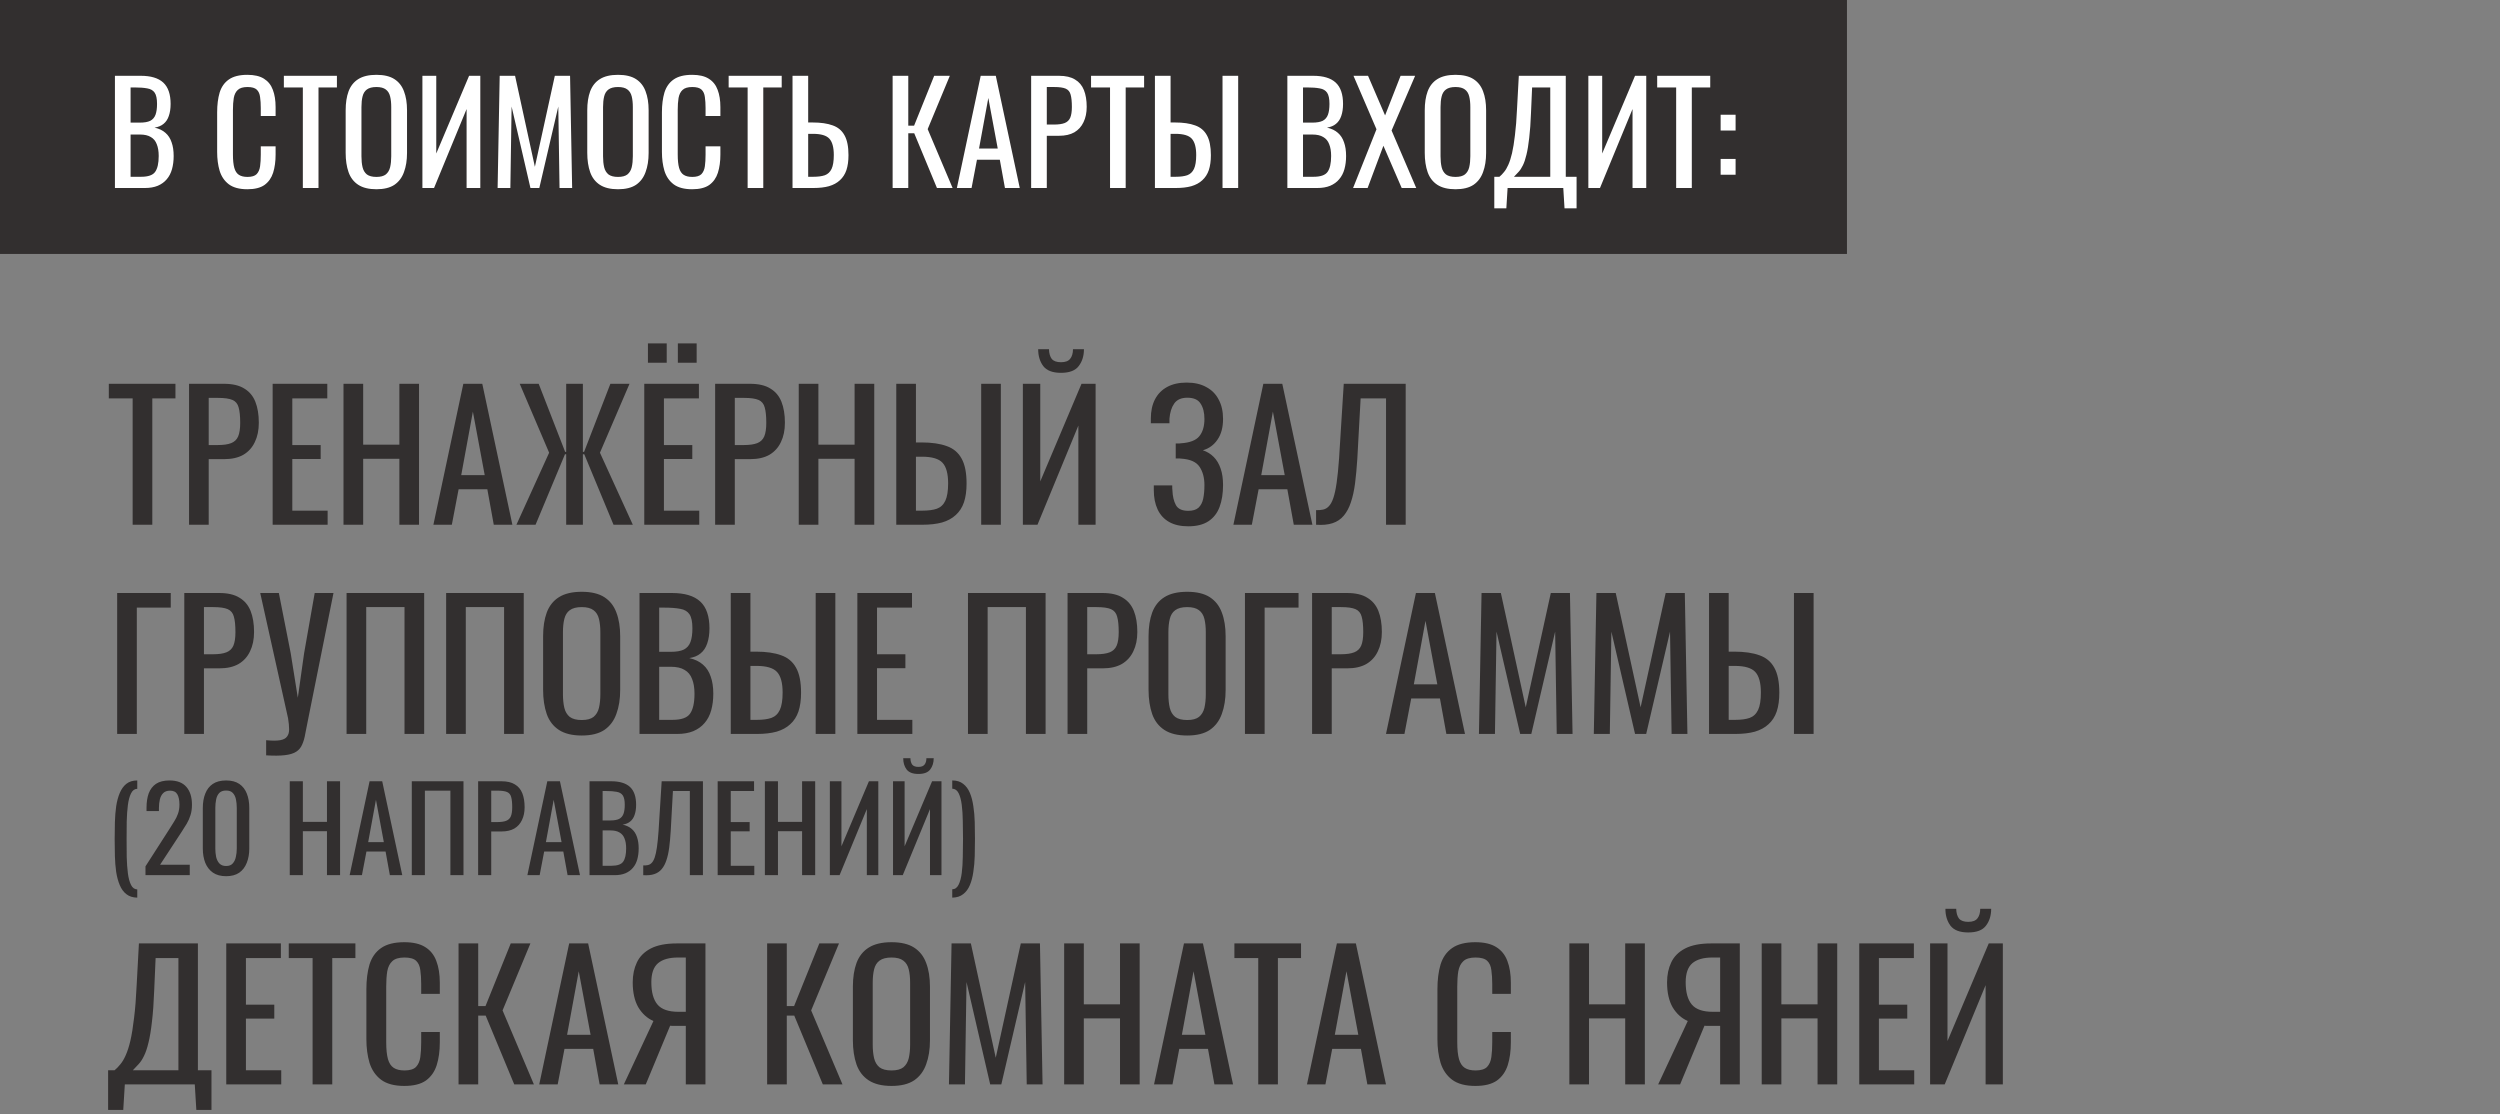
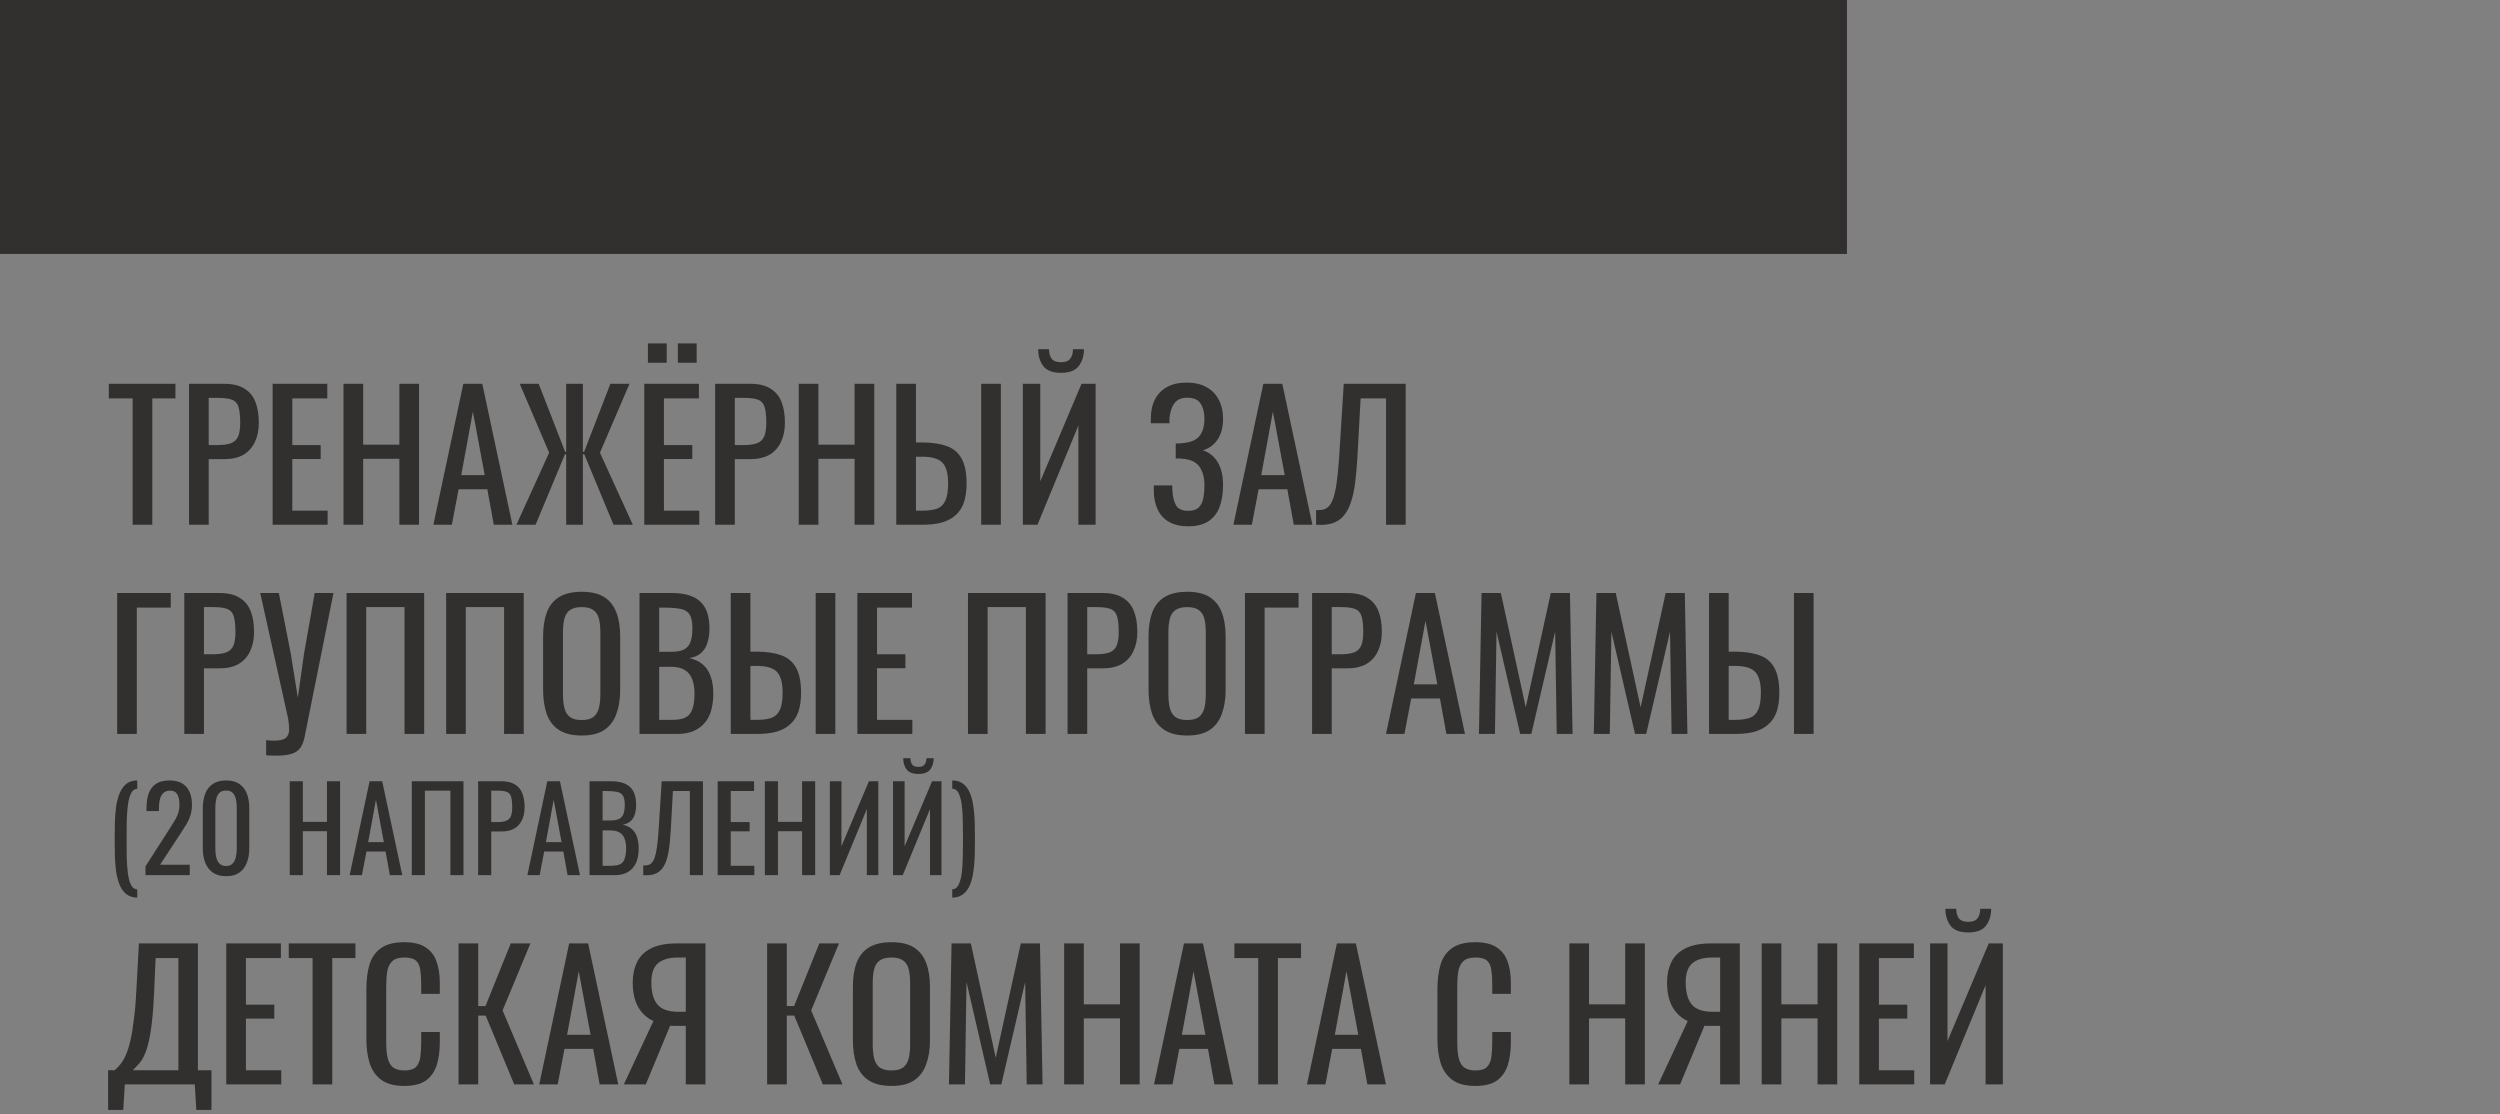
<svg xmlns="http://www.w3.org/2000/svg" width="478" height="213" viewBox="0 0 478 213" fill="none">
  <rect x="0" y="0" width="478" height="213" fill="#808080" stroke="none" />
  <path d="M25.363 100.331V76.177H20.805V73.382H33.547V76.177H29.122V100.331H25.363ZM36.145 100.331V73.382H42.832C44.451 73.382 45.738 73.682 46.691 74.281C47.667 74.857 48.377 75.7 48.821 76.809C49.264 77.918 49.486 79.26 49.486 80.835C49.486 82.254 49.231 83.485 48.721 84.528C48.233 85.57 47.501 86.379 46.525 86.956C45.549 87.511 44.329 87.788 42.865 87.788H39.904V100.331H36.145ZM39.904 85.093H41.634C42.721 85.093 43.575 84.971 44.196 84.727C44.817 84.483 45.261 84.062 45.527 83.463C45.793 82.842 45.926 81.977 45.926 80.868C45.926 79.581 45.826 78.594 45.627 77.907C45.449 77.219 45.061 76.742 44.462 76.476C43.863 76.21 42.932 76.077 41.668 76.077H39.904V85.093ZM52.13 100.331V73.382H62.577V76.177H55.889V85.093H61.312V87.755H55.889V97.636H62.643V100.331H52.13ZM65.678 100.331V73.382H69.438V85.026H76.358V73.382H80.117V100.331H76.358V87.721H69.438V100.331H65.678ZM82.863 100.331L88.586 73.382H92.212L97.968 100.331H94.408L93.177 93.543H87.687L86.39 100.331H82.863ZM88.186 90.849H92.678L90.415 78.705L88.186 90.849ZM98.739 100.331L104.994 86.557L99.371 73.382H102.998L108.055 86.391H108.254V73.382H111.448V86.391H111.681L116.705 73.382H120.364L114.709 86.557L120.996 100.331H117.304L111.714 86.856H111.448V100.331H108.254V86.856H108.021L102.399 100.331H98.739ZM123.185 100.331V73.382H133.632V76.177H126.944V85.093H132.367V87.755H126.944V97.636H133.698V100.331H123.185ZM129.606 69.357V65.664H133.199V69.357H129.606ZM123.884 69.357V65.664H127.477V69.357H123.884ZM136.733 100.331V73.382H143.42C145.04 73.382 146.326 73.682 147.28 74.281C148.256 74.857 148.965 75.7 149.409 76.809C149.853 77.918 150.074 79.26 150.074 80.835C150.074 82.254 149.819 83.485 149.309 84.528C148.821 85.57 148.089 86.379 147.113 86.956C146.137 87.511 144.918 87.788 143.454 87.788H140.493V100.331H136.733ZM140.493 85.093H142.223C143.31 85.093 144.163 84.971 144.784 84.727C145.406 84.483 145.849 84.062 146.115 83.463C146.381 82.842 146.514 81.977 146.514 80.868C146.514 79.581 146.415 78.594 146.215 77.907C146.038 77.219 145.649 76.742 145.051 76.476C144.452 76.21 143.52 76.077 142.256 76.077H140.493V85.093ZM152.718 100.331V73.382H156.478V85.026H163.398V73.382H167.157V100.331H163.398V87.721H156.478V100.331H152.718ZM171.367 100.331V73.382H175.127V84.594H176.191C178.143 84.594 179.751 84.827 181.016 85.293C182.28 85.736 183.222 86.524 183.843 87.655C184.487 88.786 184.808 90.383 184.808 92.446C184.808 93.843 184.642 95.041 184.309 96.039C183.977 97.015 183.455 97.824 182.746 98.467C182.058 99.111 181.182 99.588 180.117 99.898C179.075 100.186 177.822 100.331 176.358 100.331H171.367ZM175.127 97.636H176.358C177.489 97.636 178.409 97.514 179.119 97.27C179.851 97.004 180.395 96.493 180.749 95.739C181.104 94.985 181.282 93.876 181.282 92.412C181.282 90.572 180.927 89.263 180.217 88.487C179.507 87.71 178.199 87.322 176.291 87.322H175.127V97.636ZM187.603 100.331V73.382H191.362V100.331H187.603ZM195.572 100.331V73.382H198.899V92.046L206.784 73.382H209.479V100.331H206.185V81.367L198.367 100.331H195.572ZM202.858 71.286C201.261 71.286 200.13 70.854 199.465 69.989C198.822 69.124 198.5 68.048 198.5 66.762H200.563C200.585 67.56 200.762 68.181 201.095 68.625C201.45 69.046 202.038 69.257 202.858 69.257C203.701 69.257 204.289 69.035 204.622 68.591C204.976 68.148 205.154 67.538 205.154 66.762H207.25C207.25 68.048 206.917 69.124 206.252 69.989C205.609 70.854 204.477 71.286 202.858 71.286ZM227.193 100.63C225.729 100.63 224.509 100.353 223.533 99.798C222.557 99.244 221.825 98.445 221.337 97.403C220.85 96.36 220.606 95.129 220.606 93.71V92.812H224.132C224.132 92.967 224.132 93.133 224.132 93.311C224.132 93.466 224.143 93.61 224.165 93.743C224.21 94.897 224.432 95.839 224.831 96.571C225.23 97.303 226.017 97.669 227.193 97.669C228.058 97.669 228.712 97.469 229.156 97.07C229.599 96.649 229.899 96.072 230.054 95.34C230.209 94.586 230.287 93.721 230.287 92.745C230.287 91.348 229.976 90.183 229.355 89.252C228.734 88.32 227.559 87.799 225.829 87.688C225.74 87.666 225.629 87.655 225.496 87.655C225.385 87.655 225.263 87.655 225.13 87.655C225.019 87.655 224.908 87.655 224.798 87.655V84.794C224.886 84.794 224.986 84.794 225.097 84.794C225.23 84.794 225.352 84.794 225.463 84.794C225.596 84.772 225.696 84.76 225.762 84.76C227.47 84.65 228.646 84.206 229.289 83.43C229.954 82.631 230.287 81.522 230.287 80.103C230.287 78.883 230.043 77.907 229.555 77.175C229.089 76.421 228.246 76.044 227.027 76.044C225.851 76.044 225.008 76.421 224.498 77.175C223.988 77.907 223.689 78.872 223.6 80.069C223.6 80.203 223.6 80.347 223.6 80.502C223.6 80.635 223.6 80.779 223.6 80.934H220.04V80.036C220.04 78.594 220.306 77.364 220.838 76.343C221.371 75.323 222.147 74.535 223.167 73.981C224.188 73.427 225.43 73.149 226.893 73.149C228.38 73.149 229.633 73.438 230.653 74.014C231.695 74.569 232.483 75.367 233.015 76.41C233.57 77.43 233.847 78.661 233.847 80.103C233.847 81.722 233.492 83.041 232.782 84.062C232.095 85.082 231.163 85.758 229.988 86.091C230.786 86.357 231.474 86.779 232.05 87.355C232.627 87.932 233.071 88.675 233.381 89.585C233.692 90.472 233.847 91.525 233.847 92.745C233.847 94.342 233.625 95.739 233.181 96.937C232.738 98.113 232.028 99.022 231.052 99.665C230.076 100.308 228.79 100.63 227.193 100.63ZM235.825 100.331L241.548 73.382H245.174L250.93 100.331H247.37L246.139 93.543H240.649L239.352 100.331H235.825ZM241.148 90.849H245.64L243.378 78.705L241.148 90.849ZM251.635 100.331V97.536C252.123 97.558 252.566 97.525 252.965 97.436C253.387 97.347 253.753 97.137 254.063 96.804C254.396 96.471 254.684 95.95 254.928 95.24C255.172 94.531 255.383 93.566 255.56 92.346C255.738 91.126 255.893 89.585 256.026 87.721L256.924 73.382H268.768V100.331H265.009V76.177H260.152L259.519 87.721C259.409 89.451 259.264 91.015 259.087 92.412C258.91 93.787 258.643 94.996 258.289 96.039C257.956 97.059 257.501 97.913 256.924 98.6C256.37 99.266 255.66 99.743 254.795 100.031C253.93 100.319 252.877 100.419 251.635 100.331ZM22.402 140.331V113.382H32.649V116.177H26.161V140.331H22.402ZM35.235 140.331V113.382H41.922C43.541 113.382 44.828 113.682 45.782 114.28C46.758 114.857 47.467 115.7 47.911 116.809C48.354 117.918 48.576 119.26 48.576 120.835C48.576 122.254 48.321 123.485 47.811 124.527C47.323 125.57 46.591 126.38 45.615 126.956C44.639 127.511 43.419 127.788 41.956 127.788H38.995V140.331H35.235ZM38.995 125.093H40.725C41.811 125.093 42.665 124.971 43.286 124.727C43.907 124.483 44.351 124.062 44.617 123.463C44.883 122.842 45.016 121.977 45.016 120.868C45.016 119.581 44.917 118.594 44.717 117.907C44.539 117.219 44.151 116.742 43.553 116.476C42.954 116.21 42.022 116.077 40.758 116.077H38.995V125.093ZM50.887 144.423V141.528C52.041 141.639 52.928 141.639 53.549 141.528C54.192 141.417 54.636 141.184 54.88 140.83C55.146 140.497 55.279 140.042 55.279 139.466C55.279 138.867 55.212 138.157 55.079 137.336L49.756 113.382H53.316L55.578 124.86L56.943 133.41L58.14 124.927L60.17 113.382H63.763L58.939 137.403C58.717 138.49 58.528 139.443 58.373 140.264C58.24 141.085 58.04 141.783 57.774 142.36C57.53 142.937 57.153 143.391 56.643 143.724C56.133 144.057 55.412 144.279 54.48 144.389C53.571 144.5 52.373 144.511 50.887 144.423ZM66.263 140.331V113.382H81.101V140.331H77.342V116.077H70.022V140.331H66.263ZM85.302 140.331V113.382H100.14V140.331H96.381V116.077H89.061V140.331H85.302ZM111.228 140.63C109.409 140.63 107.956 140.275 106.869 139.565C105.783 138.856 105.006 137.846 104.541 136.538C104.075 135.207 103.842 133.654 103.842 131.88V121.666C103.842 119.892 104.075 118.373 104.541 117.108C105.028 115.822 105.805 114.846 106.869 114.181C107.956 113.493 109.409 113.149 111.228 113.149C113.046 113.149 114.488 113.493 115.553 114.181C116.617 114.868 117.383 115.844 117.848 117.108C118.336 118.373 118.58 119.892 118.58 121.666V131.913C118.58 133.666 118.336 135.196 117.848 136.505C117.383 137.813 116.617 138.833 115.553 139.565C114.488 140.275 113.046 140.63 111.228 140.63ZM111.228 137.669C112.226 137.669 112.98 137.469 113.49 137.07C114 136.649 114.344 136.072 114.521 135.34C114.699 134.586 114.788 133.71 114.788 132.712V120.901C114.788 119.903 114.699 119.049 114.521 118.339C114.344 117.607 114 117.053 113.49 116.676C112.98 116.277 112.226 116.077 111.228 116.077C110.23 116.077 109.464 116.277 108.932 116.676C108.422 117.053 108.078 117.607 107.901 118.339C107.723 119.049 107.635 119.903 107.635 120.901V132.712C107.635 133.71 107.723 134.586 107.901 135.34C108.078 136.072 108.422 136.649 108.932 137.07C109.464 137.469 110.23 137.669 111.228 137.669ZM122.275 140.331V113.382H128.463C129.683 113.382 130.737 113.515 131.624 113.781C132.533 114.048 133.288 114.458 133.886 115.012C134.485 115.567 134.929 116.277 135.217 117.142C135.505 117.984 135.65 118.983 135.65 120.136C135.65 121.245 135.505 122.21 135.217 123.03C134.951 123.829 134.53 124.461 133.953 124.927C133.398 125.393 132.678 125.692 131.79 125.825C132.877 126.069 133.753 126.49 134.419 127.089C135.084 127.666 135.572 128.42 135.883 129.352C136.215 130.261 136.382 131.359 136.382 132.645C136.382 133.799 136.249 134.852 135.982 135.806C135.716 136.76 135.295 137.569 134.718 138.235C134.164 138.9 133.443 139.421 132.556 139.798C131.691 140.153 130.659 140.331 129.462 140.331H122.275ZM126.035 137.636H128.563C130.249 137.636 131.369 137.248 131.923 136.471C132.5 135.673 132.788 134.397 132.788 132.645C132.788 131.514 132.633 130.571 132.323 129.817C132.034 129.041 131.557 128.464 130.892 128.087C130.249 127.688 129.373 127.488 128.264 127.488H126.035V137.636ZM126.035 124.627H128.264C129.328 124.627 130.16 124.483 130.759 124.195C131.358 123.884 131.779 123.396 132.023 122.731C132.267 122.066 132.389 121.201 132.389 120.136C132.389 118.894 132.201 117.996 131.824 117.441C131.447 116.887 130.859 116.543 130.06 116.41C129.262 116.254 128.219 116.177 126.933 116.177H126.035V124.627ZM139.722 140.331V113.382H143.482V124.594H144.546C146.498 124.594 148.106 124.827 149.37 125.293C150.635 125.736 151.577 126.524 152.198 127.655C152.842 128.786 153.163 130.383 153.163 132.446C153.163 133.843 152.997 135.041 152.664 136.039C152.331 137.015 151.81 137.824 151.1 138.467C150.413 139.111 149.537 139.588 148.472 139.898C147.43 140.186 146.177 140.331 144.713 140.331H139.722ZM143.482 137.636H144.713C145.844 137.636 146.764 137.514 147.474 137.27C148.206 137.004 148.749 136.493 149.104 135.739C149.459 134.985 149.637 133.876 149.637 132.412C149.637 130.571 149.282 129.263 148.572 128.487C147.862 127.71 146.554 127.322 144.646 127.322H143.482V137.636ZM155.958 140.331V113.382H159.717V140.331H155.958ZM163.927 140.331V113.382H174.374V116.177H167.687V125.093H173.11V127.755H167.687V137.636H174.44V140.331H163.927ZM185.078 140.331V113.382H199.916V140.331H196.157V116.077H188.838V140.331H185.078ZM204.117 140.331V113.382H210.804C212.423 113.382 213.71 113.682 214.664 114.28C215.639 114.857 216.349 115.7 216.793 116.809C217.236 117.918 217.458 119.26 217.458 120.835C217.458 122.254 217.203 123.485 216.693 124.527C216.205 125.57 215.473 126.38 214.497 126.956C213.521 127.511 212.301 127.788 210.838 127.788H207.877V140.331H204.117ZM207.877 125.093H209.607C210.693 125.093 211.547 124.971 212.168 124.727C212.789 124.483 213.233 124.062 213.499 123.463C213.765 122.842 213.898 121.977 213.898 120.868C213.898 119.581 213.799 118.594 213.599 117.907C213.421 117.219 213.033 116.742 212.434 116.476C211.836 116.21 210.904 116.077 209.64 116.077H207.877V125.093ZM226.989 140.63C225.17 140.63 223.717 140.275 222.631 139.565C221.544 138.856 220.767 137.846 220.302 136.538C219.836 135.207 219.603 133.654 219.603 131.88V121.666C219.603 119.892 219.836 118.373 220.302 117.108C220.79 115.822 221.566 114.846 222.631 114.181C223.717 113.493 225.17 113.149 226.989 113.149C228.808 113.149 230.249 113.493 231.314 114.181C232.379 114.868 233.144 115.844 233.61 117.108C234.097 118.373 234.341 119.892 234.341 121.666V131.913C234.341 133.666 234.097 135.196 233.61 136.505C233.144 137.813 232.379 138.833 231.314 139.565C230.249 140.275 228.808 140.63 226.989 140.63ZM226.989 137.669C227.987 137.669 228.741 137.469 229.251 137.07C229.761 136.649 230.105 136.072 230.283 135.34C230.46 134.586 230.549 133.71 230.549 132.712V120.901C230.549 119.903 230.46 119.049 230.283 118.339C230.105 117.607 229.761 117.053 229.251 116.676C228.741 116.277 227.987 116.077 226.989 116.077C225.991 116.077 225.226 116.277 224.693 116.676C224.183 117.053 223.839 117.607 223.662 118.339C223.484 119.049 223.396 119.903 223.396 120.901V132.712C223.396 133.71 223.484 134.586 223.662 135.34C223.839 136.072 224.183 136.649 224.693 137.07C225.226 137.469 225.991 137.669 226.989 137.669ZM238.036 140.331V113.382H248.283V116.177H241.796V140.331H238.036ZM250.87 140.331V113.382H257.557C259.176 113.382 260.463 113.682 261.416 114.28C262.392 114.857 263.102 115.7 263.546 116.809C263.989 117.918 264.211 119.26 264.211 120.835C264.211 122.254 263.956 123.485 263.446 124.527C262.958 125.57 262.226 126.38 261.25 126.956C260.274 127.511 259.054 127.788 257.59 127.788H254.629V140.331H250.87ZM254.629 125.093H256.359C257.446 125.093 258.3 124.971 258.921 124.727C259.542 124.483 259.986 124.062 260.252 123.463C260.518 122.842 260.651 121.977 260.651 120.868C260.651 119.581 260.551 118.594 260.352 117.907C260.174 117.219 259.786 116.742 259.187 116.476C258.588 116.21 257.657 116.077 256.393 116.077H254.629V125.093ZM265.001 140.331L270.724 113.382H274.35L280.106 140.331H276.546L275.315 133.544H269.825L268.528 140.331H265.001ZM270.324 130.849H274.816L272.553 118.705L270.324 130.849ZM282.773 140.331L283.272 113.382H286.965L291.723 135.24L296.514 113.382H300.173L300.672 140.331H297.645L297.345 120.768L292.787 140.331H290.658L286.134 120.768L285.834 140.331H282.773ZM304.736 140.331L305.235 113.382H308.928L313.686 135.24L318.477 113.382H322.136L322.635 140.331H319.608L319.309 120.768L314.751 140.331H312.621L308.097 120.768L307.797 140.331H304.736ZM326.766 140.331V113.382H330.526V124.594H331.59C333.542 124.594 335.15 124.827 336.414 125.293C337.679 125.736 338.621 126.524 339.242 127.655C339.885 128.786 340.207 130.383 340.207 132.446C340.207 133.843 340.041 135.041 339.708 136.039C339.375 137.015 338.854 137.824 338.144 138.467C337.457 139.111 336.581 139.588 335.516 139.898C334.474 140.186 333.22 140.331 331.757 140.331H326.766ZM330.526 137.636H331.757C332.888 137.636 333.808 137.514 334.518 137.27C335.25 137.004 335.793 136.493 336.148 135.739C336.503 134.985 336.68 133.876 336.68 132.412C336.68 130.571 336.326 129.263 335.616 128.487C334.906 127.71 333.597 127.322 331.69 127.322H330.526V137.636ZM343.002 140.331V113.382H346.761V140.331H343.002ZM26.246 171.63C25.403 171.616 24.709 171.394 24.162 170.965C23.63 170.552 23.209 169.975 22.899 169.237C22.588 168.498 22.36 167.656 22.212 166.71C22.079 165.764 21.997 164.752 21.968 163.674C21.938 162.595 21.924 161.516 21.924 160.438C21.924 159.344 21.938 158.266 21.968 157.202C21.997 156.123 22.079 155.111 22.212 154.165C22.36 153.205 22.588 152.355 22.899 151.616C23.209 150.878 23.63 150.294 24.162 149.865C24.709 149.437 25.403 149.223 26.246 149.223V150.818C25.728 150.833 25.329 151.129 25.049 151.705C24.768 152.267 24.569 153.013 24.45 153.944C24.332 154.874 24.258 155.909 24.229 157.047C24.214 158.169 24.206 159.3 24.206 160.438C24.206 161.59 24.214 162.735 24.229 163.873C24.258 164.996 24.332 166.023 24.45 166.954C24.569 167.885 24.768 168.631 25.049 169.192C25.329 169.754 25.728 170.042 26.246 170.057V171.63ZM27.816 167.331V165.646L32.382 158.531C32.721 158 33.032 157.505 33.312 157.047C33.608 156.588 33.844 156.108 34.022 155.606C34.214 155.089 34.31 154.498 34.31 153.833C34.31 153.005 34.177 152.355 33.911 151.882C33.645 151.41 33.18 151.173 32.515 151.173C31.953 151.173 31.517 151.328 31.207 151.639C30.897 151.949 30.682 152.355 30.564 152.858C30.446 153.36 30.387 153.899 30.387 154.476V155.074H28.015V154.453C28.015 153.375 28.156 152.451 28.436 151.683C28.732 150.9 29.198 150.294 29.833 149.865C30.483 149.437 31.34 149.223 32.404 149.223C33.852 149.223 34.931 149.636 35.64 150.464C36.349 151.277 36.704 152.407 36.704 153.855C36.704 154.623 36.608 155.296 36.416 155.872C36.238 156.448 36.002 156.987 35.706 157.49C35.411 157.992 35.086 158.509 34.731 159.041L30.609 165.336H36.282V167.331H27.816ZM43.232 167.53C42.212 167.53 41.37 167.301 40.705 166.843C40.055 166.385 39.567 165.757 39.242 164.959C38.932 164.161 38.777 163.252 38.777 162.233V154.498C38.777 153.449 38.932 152.532 39.242 151.749C39.553 150.951 40.033 150.331 40.683 149.888C41.348 149.444 42.197 149.223 43.232 149.223C44.266 149.223 45.108 149.444 45.758 149.888C46.408 150.331 46.889 150.951 47.199 151.749C47.509 152.532 47.664 153.449 47.664 154.498V162.233C47.664 163.267 47.502 164.183 47.177 164.981C46.867 165.779 46.386 166.407 45.736 166.865C45.086 167.308 44.251 167.53 43.232 167.53ZM43.232 165.58C43.793 165.58 44.214 165.417 44.495 165.092C44.791 164.767 44.99 164.353 45.093 163.851C45.212 163.334 45.271 162.802 45.271 162.255V154.476C45.271 153.899 45.219 153.36 45.116 152.858C45.012 152.34 44.813 151.927 44.517 151.616C44.236 151.306 43.808 151.151 43.232 151.151C42.656 151.151 42.22 151.306 41.924 151.616C41.629 151.927 41.429 152.34 41.326 152.858C41.222 153.36 41.17 153.899 41.17 154.476V162.255C41.17 162.802 41.222 163.334 41.326 163.851C41.444 164.353 41.651 164.767 41.946 165.092C42.257 165.417 42.685 165.58 43.232 165.58ZM55.402 167.331V149.378H57.907V157.135H62.517V149.378H65.021V167.331H62.517V158.93H57.907V167.331H55.402ZM66.851 167.331L70.663 149.378H73.079L76.913 167.331H74.542L73.722 162.809H70.065L69.2 167.331H66.851ZM70.397 161.014H73.389L71.882 152.924L70.397 161.014ZM78.735 167.331V149.378H88.62V167.331H86.115V151.173H81.239V167.331H78.735ZM91.418 167.331V149.378H95.873C96.952 149.378 97.809 149.577 98.444 149.976C99.095 150.36 99.567 150.922 99.863 151.661C100.158 152.399 100.306 153.293 100.306 154.343C100.306 155.288 100.136 156.108 99.796 156.803C99.471 157.497 98.984 158.037 98.334 158.421C97.683 158.79 96.871 158.975 95.896 158.975H93.923V167.331H91.418ZM93.923 157.179H95.076C95.8 157.179 96.368 157.098 96.782 156.936C97.196 156.773 97.491 156.492 97.669 156.093C97.846 155.68 97.935 155.103 97.935 154.365C97.935 153.508 97.868 152.85 97.735 152.392C97.617 151.934 97.358 151.616 96.96 151.439C96.561 151.262 95.94 151.173 95.098 151.173H93.923V157.179ZM100.833 167.331L104.645 149.378H107.061L110.895 167.331H108.523L107.703 162.809H104.046L103.182 167.331H100.833ZM104.379 161.014H107.371L105.864 152.924L104.379 161.014ZM112.717 167.331V149.378H116.839C117.652 149.378 118.354 149.466 118.945 149.644C119.55 149.821 120.053 150.094 120.452 150.464C120.851 150.833 121.146 151.306 121.338 151.882C121.53 152.444 121.626 153.109 121.626 153.877C121.626 154.616 121.53 155.259 121.338 155.805C121.161 156.337 120.88 156.758 120.496 157.069C120.127 157.379 119.646 157.578 119.055 157.667C119.779 157.83 120.363 158.11 120.806 158.509C121.25 158.894 121.575 159.396 121.782 160.016C122.003 160.622 122.114 161.354 122.114 162.211C122.114 162.979 122.025 163.681 121.848 164.316C121.671 164.952 121.39 165.491 121.006 165.934C120.636 166.377 120.156 166.725 119.565 166.976C118.989 167.212 118.302 167.331 117.504 167.331H112.717ZM115.221 165.535H116.906C118.028 165.535 118.775 165.277 119.144 164.76C119.528 164.228 119.72 163.378 119.72 162.211C119.72 161.457 119.617 160.829 119.41 160.327C119.218 159.81 118.9 159.425 118.457 159.174C118.028 158.908 117.445 158.775 116.706 158.775H115.221V165.535ZM115.221 156.869H116.706C117.415 156.869 117.969 156.773 118.368 156.581C118.767 156.374 119.048 156.049 119.211 155.606C119.373 155.163 119.454 154.586 119.454 153.877C119.454 153.05 119.329 152.451 119.078 152.082C118.826 151.712 118.435 151.483 117.903 151.395C117.371 151.291 116.676 151.24 115.819 151.24H115.221V156.869ZM122.988 167.331V165.469C123.313 165.484 123.608 165.461 123.874 165.402C124.155 165.343 124.399 165.203 124.606 164.981C124.827 164.76 125.019 164.412 125.182 163.939C125.344 163.467 125.485 162.824 125.603 162.011C125.721 161.199 125.825 160.172 125.913 158.93L126.512 149.378H134.402V167.331H131.897V151.24H128.662L128.24 158.93C128.167 160.083 128.07 161.125 127.952 162.056C127.834 162.972 127.657 163.777 127.42 164.471C127.199 165.151 126.896 165.72 126.512 166.178C126.142 166.621 125.669 166.939 125.093 167.131C124.517 167.323 123.815 167.39 122.988 167.331ZM137.218 167.331V149.378H144.177V151.24H139.722V157.179H143.335V158.953H139.722V165.535H144.222V167.331H137.218ZM146.244 167.331V149.378H148.748V157.135H153.358V149.378H155.863V167.331H153.358V158.93H148.748V167.331H146.244ZM158.668 167.331V149.378H160.884V161.812L166.137 149.378H167.932V167.331H165.738V154.697L160.529 167.331H158.668ZM170.745 167.331V149.378H172.961V161.812L178.214 149.378H180.01V167.331H177.815V154.697L172.607 167.331H170.745ZM175.599 147.982C174.535 147.982 173.782 147.693 173.338 147.117C172.91 146.541 172.696 145.824 172.696 144.967H174.07C174.084 145.499 174.203 145.913 174.424 146.208C174.661 146.489 175.052 146.63 175.599 146.63C176.16 146.63 176.552 146.482 176.774 146.186C177.01 145.891 177.128 145.484 177.128 144.967H178.525C178.525 145.824 178.303 146.541 177.86 147.117C177.431 147.693 176.678 147.982 175.599 147.982ZM182.069 171.63V170.035C182.601 170.02 183.007 169.724 183.288 169.148C183.569 168.586 183.768 167.84 183.887 166.909C184.005 165.979 184.071 164.944 184.086 163.806C184.116 162.669 184.13 161.531 184.13 160.393C184.13 159.241 184.116 158.103 184.086 156.98C184.071 155.842 184.005 154.815 183.887 153.899C183.768 152.968 183.569 152.222 183.288 151.661C183.007 151.099 182.601 150.811 182.069 150.796V149.223C182.926 149.223 183.621 149.437 184.152 149.865C184.699 150.279 185.128 150.855 185.438 151.594C185.748 152.333 185.97 153.183 186.103 154.143C186.251 155.089 186.339 156.093 186.369 157.157C186.398 158.221 186.413 159.3 186.413 160.393C186.413 161.487 186.398 162.573 186.369 163.651C186.339 164.715 186.251 165.727 186.103 166.688C185.97 167.648 185.748 168.498 185.438 169.237C185.128 169.975 184.699 170.552 184.152 170.965C183.621 171.394 182.926 171.616 182.069 171.63ZM20.672 212.221V204.636H21.903C22.28 204.325 22.646 203.948 23 203.505C23.378 203.061 23.721 202.484 24.032 201.775C24.364 201.043 24.664 200.111 24.93 198.98C25.196 197.827 25.429 196.385 25.629 194.655C25.851 192.925 26.017 190.829 26.128 188.367L26.56 180.382H37.839V204.636H40.434V212.221H37.539L37.24 207.331H23.866L23.566 212.221H20.672ZM25.396 204.636H34.112V183.177H29.754L29.488 189.265C29.399 191.661 29.255 193.679 29.056 195.32C28.878 196.939 28.656 198.281 28.39 199.346C28.146 200.388 27.858 201.242 27.525 201.908C27.215 202.551 26.871 203.072 26.494 203.471C26.139 203.871 25.773 204.259 25.396 204.636ZM43.26 207.331V180.382H53.707V183.177H47.02V192.093H52.443V194.755H47.02V204.636H53.773V207.331H43.26ZM59.769 207.331V183.177H55.211V180.382H67.954V183.177H63.529V207.331H59.769ZM77.305 207.63C75.398 207.63 73.912 207.231 72.847 206.432C71.805 205.634 71.073 204.558 70.651 203.205C70.252 201.852 70.052 200.344 70.052 198.68V189.165C70.052 187.347 70.252 185.761 70.651 184.408C71.073 183.055 71.805 182.012 72.847 181.28C73.912 180.526 75.398 180.149 77.305 180.149C78.991 180.149 80.322 180.46 81.298 181.081C82.296 181.702 83.005 182.589 83.427 183.742C83.87 184.896 84.092 186.282 84.092 187.901V190.03H80.532V188.134C80.532 187.136 80.477 186.26 80.366 185.506C80.277 184.729 80.011 184.131 79.568 183.709C79.124 183.288 78.381 183.077 77.338 183.077C76.274 183.077 75.498 183.31 75.01 183.776C74.522 184.219 74.2 184.862 74.045 185.705C73.912 186.526 73.845 187.491 73.845 188.6V199.279C73.845 200.632 73.956 201.708 74.178 202.506C74.4 203.283 74.766 203.837 75.276 204.17C75.786 204.503 76.474 204.669 77.338 204.669C78.359 204.669 79.091 204.447 79.534 204.004C79.978 203.538 80.255 202.906 80.366 202.107C80.477 201.309 80.532 200.377 80.532 199.313V197.316H84.092V199.313C84.092 200.954 83.893 202.407 83.493 203.671C83.094 204.913 82.407 205.889 81.431 206.599C80.455 207.286 79.08 207.63 77.305 207.63ZM87.674 207.331V180.382H91.433V192.359H92.83L97.654 180.382H101.414L96.091 193.191L102.079 207.331H98.32L92.864 194.189H91.433V207.331H87.674ZM103.104 207.331L108.827 180.382H112.453L118.209 207.331H114.649L113.418 200.544H107.929L106.631 207.331H103.104ZM108.428 197.849H112.919L110.657 185.705L108.428 197.849ZM119.28 207.331L124.936 195.22C123.738 194.688 122.773 193.812 122.041 192.592C121.331 191.35 120.976 189.764 120.976 187.835C120.976 186.393 121.243 185.118 121.775 184.009C122.307 182.877 123.194 181.99 124.437 181.347C125.679 180.704 127.342 180.382 129.427 180.382H134.883V207.331H131.124V196.152H128.994C128.95 196.152 128.806 196.152 128.562 196.152C128.318 196.13 128.174 196.119 128.129 196.119L123.472 207.331H119.28ZM129.726 193.457H131.124V183.077H129.627C127.941 183.077 126.666 183.443 125.801 184.175C124.958 184.907 124.536 186.116 124.536 187.801C124.536 189.709 124.924 191.128 125.701 192.06C126.477 192.991 127.819 193.457 129.726 193.457ZM146.675 207.331V180.382H150.435V192.359H151.832L156.656 180.382H160.415L155.092 193.191L161.081 207.331H157.321L151.865 194.189H150.435V207.331H146.675ZM170.457 207.63C168.638 207.63 167.185 207.275 166.098 206.565C165.012 205.856 164.235 204.846 163.769 203.538C163.304 202.207 163.071 200.654 163.071 198.88V188.666C163.071 186.892 163.304 185.373 163.769 184.108C164.257 182.822 165.034 181.846 166.098 181.181C167.185 180.493 168.638 180.149 170.457 180.149C172.275 180.149 173.717 180.493 174.782 181.181C175.846 181.868 176.611 182.844 177.077 184.108C177.565 185.373 177.809 186.892 177.809 188.666V198.913C177.809 200.666 177.565 202.196 177.077 203.505C176.611 204.813 175.846 205.833 174.782 206.565C173.717 207.275 172.275 207.63 170.457 207.63ZM170.457 204.669C171.455 204.669 172.209 204.469 172.719 204.07C173.229 203.649 173.573 203.072 173.75 202.34C173.928 201.586 174.016 200.71 174.016 199.712V187.901C174.016 186.903 173.928 186.049 173.75 185.339C173.573 184.607 173.229 184.053 172.719 183.676C172.209 183.277 171.455 183.077 170.457 183.077C169.459 183.077 168.693 183.277 168.161 183.676C167.651 184.053 167.307 184.607 167.13 185.339C166.952 186.049 166.864 186.903 166.864 187.901V199.712C166.864 200.71 166.952 201.586 167.13 202.34C167.307 203.072 167.651 203.649 168.161 204.07C168.693 204.469 169.459 204.669 170.457 204.669ZM181.438 207.331L181.937 180.382H185.63L190.387 202.24L195.178 180.382H198.838L199.337 207.331H196.309L196.01 187.768L191.452 207.331H189.323L184.798 187.768L184.498 207.331H181.438ZM203.467 207.331V180.382H207.227V192.027H214.147V180.382H217.906V207.331H214.147V194.721H207.227V207.331H203.467ZM220.653 207.331L226.375 180.382H230.001L235.757 207.331H232.197L230.966 200.544H225.477L224.179 207.331H220.653ZM225.976 197.849H230.467L228.205 185.705L225.976 197.849ZM240.575 207.331V183.177H236.017V180.382H248.759V183.177H244.335V207.331H240.575ZM249.893 207.331L255.616 180.382H259.242L264.998 207.331H261.438L260.207 200.544H254.717L253.42 207.331H249.893ZM255.217 197.849H259.708L257.446 185.705L255.217 197.849ZM282.088 207.63C280.181 207.63 278.695 207.231 277.63 206.432C276.588 205.634 275.856 204.558 275.435 203.205C275.035 201.852 274.836 200.344 274.836 198.68V189.165C274.836 187.347 275.035 185.761 275.435 184.408C275.856 183.055 276.588 182.012 277.63 181.28C278.695 180.526 280.181 180.149 282.088 180.149C283.774 180.149 285.105 180.46 286.081 181.081C287.079 181.702 287.789 182.589 288.21 183.742C288.654 184.896 288.875 186.282 288.875 187.901V190.03H285.316V188.134C285.316 187.136 285.26 186.26 285.149 185.506C285.061 184.729 284.794 184.131 284.351 183.709C283.907 183.288 283.164 183.077 282.122 183.077C281.057 183.077 280.281 183.31 279.793 183.776C279.305 184.219 278.983 184.862 278.828 185.705C278.695 186.526 278.628 187.491 278.628 188.6V199.279C278.628 200.632 278.739 201.708 278.961 202.506C279.183 203.283 279.549 203.837 280.059 204.17C280.569 204.503 281.257 204.669 282.122 204.669C283.142 204.669 283.874 204.447 284.318 204.004C284.761 203.538 285.038 202.906 285.149 202.107C285.26 201.309 285.316 200.377 285.316 199.313V197.316H288.875V199.313C288.875 200.954 288.676 202.407 288.277 203.671C287.877 204.913 287.19 205.889 286.214 206.599C285.238 207.286 283.863 207.63 282.088 207.63ZM300.059 207.331V180.382H303.819V192.027H310.739V180.382H314.498V207.331H310.739V194.721H303.819V207.331H300.059ZM317.045 207.331L322.701 195.22C321.503 194.688 320.538 193.812 319.807 192.592C319.097 191.35 318.742 189.764 318.742 187.835C318.742 186.393 319.008 185.118 319.54 184.009C320.073 182.877 320.96 181.99 322.202 181.347C323.444 180.704 325.107 180.382 327.192 180.382H332.649V207.331H328.889V196.152H326.76C326.715 196.152 326.571 196.152 326.327 196.152C326.083 196.13 325.939 196.119 325.895 196.119L321.237 207.331H317.045ZM327.492 193.457H328.889V183.077H327.392C325.706 183.077 324.431 183.443 323.566 184.175C322.723 184.907 322.302 186.116 322.302 187.801C322.302 189.709 322.69 191.128 323.466 192.06C324.242 192.991 325.584 193.457 327.492 193.457ZM336.838 207.331V180.382H340.597V192.027H347.517V180.382H351.277V207.331H347.517V194.721H340.597V207.331H336.838ZM355.487 207.331V180.382H365.934V183.177H359.247V192.093H364.669V194.755H359.247V204.636H366V207.331H355.487ZM369.035 207.331V180.382H372.362V199.046L380.247 180.382H382.942V207.331H379.648V188.367L371.83 207.331H369.035ZM376.321 178.286C374.724 178.286 373.593 177.854 372.928 176.989C372.285 176.124 371.963 175.048 371.963 173.762H374.026C374.048 174.56 374.225 175.181 374.558 175.625C374.913 176.046 375.501 176.257 376.321 176.257C377.164 176.257 377.752 176.035 378.085 175.591C378.44 175.148 378.617 174.538 378.617 173.762H380.713C380.713 175.048 380.38 176.124 379.715 176.989C379.072 177.854 377.94 178.286 376.321 178.286Z" fill="#322F2F" />
  <rect width="353.138" height="48.556" fill="#322F2F" />
-   <path d="M21.974 35.946V14.492H26.901C27.872 14.492 28.71 14.598 29.417 14.81C30.141 15.022 30.741 15.349 31.218 15.79C31.694 16.232 32.047 16.797 32.277 17.485C32.507 18.156 32.621 18.951 32.621 19.869C32.621 20.752 32.507 21.52 32.277 22.173C32.065 22.809 31.73 23.312 31.271 23.683C30.829 24.054 30.255 24.292 29.549 24.398C30.414 24.592 31.112 24.928 31.641 25.404C32.171 25.863 32.56 26.464 32.807 27.206C33.072 27.929 33.204 28.803 33.204 29.828C33.204 30.746 33.098 31.584 32.886 32.344C32.674 33.103 32.339 33.747 31.88 34.277C31.438 34.807 30.864 35.222 30.158 35.522C29.47 35.804 28.649 35.946 27.695 35.946H21.974ZM24.967 33.8H26.98C28.322 33.8 29.214 33.491 29.655 32.873C30.114 32.238 30.344 31.222 30.344 29.828C30.344 28.927 30.22 28.177 29.973 27.576C29.743 26.958 29.364 26.499 28.834 26.199C28.322 25.881 27.625 25.722 26.742 25.722H24.967V33.8ZM24.967 23.445H26.742C27.589 23.445 28.251 23.33 28.728 23.1C29.205 22.853 29.54 22.465 29.735 21.935C29.929 21.405 30.026 20.716 30.026 19.869C30.026 18.88 29.876 18.165 29.576 17.724C29.275 17.282 28.808 17.009 28.172 16.903C27.536 16.779 26.706 16.717 25.682 16.717H24.967V23.445ZM47.292 36.184C45.774 36.184 44.591 35.866 43.743 35.23C42.913 34.595 42.331 33.739 41.995 32.661C41.678 31.584 41.519 30.384 41.519 29.059V21.485C41.519 20.037 41.678 18.774 41.995 17.697C42.331 16.62 42.913 15.79 43.743 15.208C44.591 14.607 45.774 14.307 47.292 14.307C48.634 14.307 49.694 14.554 50.471 15.049C51.265 15.543 51.83 16.249 52.166 17.168C52.519 18.086 52.695 19.189 52.695 20.478V22.173H49.861V20.664C49.861 19.869 49.817 19.172 49.729 18.571C49.658 17.953 49.447 17.477 49.093 17.141C48.74 16.805 48.149 16.638 47.319 16.638C46.471 16.638 45.853 16.823 45.465 17.194C45.076 17.547 44.82 18.059 44.697 18.73C44.591 19.383 44.538 20.151 44.538 21.034V29.536C44.538 30.613 44.626 31.47 44.803 32.105C44.979 32.723 45.271 33.165 45.677 33.429C46.083 33.694 46.63 33.827 47.319 33.827C48.131 33.827 48.714 33.65 49.067 33.297C49.42 32.926 49.641 32.423 49.729 31.787C49.817 31.152 49.861 30.41 49.861 29.563V27.974H52.695V29.563C52.695 30.869 52.536 32.026 52.219 33.032C51.901 34.021 51.353 34.798 50.577 35.363C49.8 35.91 48.705 36.184 47.292 36.184ZM57.904 35.946V16.717H54.275V14.492H64.419V16.717H60.897V35.946H57.904ZM71.97 36.184C70.522 36.184 69.365 35.901 68.5 35.337C67.635 34.771 67.017 33.968 66.646 32.926C66.275 31.867 66.09 30.631 66.09 29.218V21.087C66.09 19.675 66.275 18.465 66.646 17.459C67.035 16.435 67.653 15.658 68.5 15.128C69.365 14.581 70.522 14.307 71.97 14.307C73.418 14.307 74.565 14.581 75.413 15.128C76.26 15.675 76.87 16.452 77.24 17.459C77.629 18.465 77.823 19.675 77.823 21.087V29.245C77.823 30.64 77.629 31.858 77.24 32.9C76.87 33.942 76.26 34.754 75.413 35.337C74.565 35.901 73.418 36.184 71.97 36.184ZM71.97 33.827C72.764 33.827 73.365 33.668 73.771 33.35C74.177 33.015 74.451 32.556 74.592 31.973C74.733 31.372 74.804 30.675 74.804 29.881V20.478C74.804 19.684 74.733 19.004 74.592 18.439C74.451 17.856 74.177 17.415 73.771 17.114C73.365 16.797 72.764 16.638 71.97 16.638C71.175 16.638 70.566 16.797 70.142 17.114C69.736 17.415 69.462 17.856 69.321 18.439C69.18 19.004 69.109 19.684 69.109 20.478V29.881C69.109 30.675 69.18 31.372 69.321 31.973C69.462 32.556 69.736 33.015 70.142 33.35C70.566 33.668 71.175 33.827 71.97 33.827ZM80.764 35.946V14.492H83.413V29.351L89.69 14.492H91.835V35.946H89.213V20.849L82.989 35.946H80.764ZM95.144 35.946L95.541 14.492H98.481L102.269 31.893L106.082 14.492H108.996L109.393 35.946H106.983L106.745 20.372L103.116 35.946H101.421L97.819 20.372L97.581 35.946H95.144ZM118.164 36.184C116.716 36.184 115.559 35.901 114.694 35.337C113.829 34.771 113.211 33.968 112.84 32.926C112.47 31.867 112.284 30.631 112.284 29.218V21.087C112.284 19.675 112.47 18.465 112.84 17.459C113.229 16.435 113.847 15.658 114.694 15.128C115.559 14.581 116.716 14.307 118.164 14.307C119.612 14.307 120.759 14.581 121.607 15.128C122.455 15.675 123.064 16.452 123.434 17.459C123.823 18.465 124.017 19.675 124.017 21.087V29.245C124.017 30.64 123.823 31.858 123.434 32.9C123.064 33.942 122.455 34.754 121.607 35.337C120.759 35.901 119.612 36.184 118.164 36.184ZM118.164 33.827C118.958 33.827 119.559 33.668 119.965 33.35C120.371 33.015 120.645 32.556 120.786 31.973C120.927 31.372 120.998 30.675 120.998 29.881V20.478C120.998 19.684 120.927 19.004 120.786 18.439C120.645 17.856 120.371 17.415 119.965 17.114C119.559 16.797 118.958 16.638 118.164 16.638C117.369 16.638 116.76 16.797 116.336 17.114C115.93 17.415 115.657 17.856 115.515 18.439C115.374 19.004 115.303 19.684 115.303 20.478V29.881C115.303 30.675 115.374 31.372 115.515 31.973C115.657 32.556 115.93 33.015 116.336 33.35C116.76 33.668 117.369 33.827 118.164 33.827ZM132.335 36.184C130.817 36.184 129.634 35.866 128.786 35.23C127.956 34.595 127.374 33.739 127.038 32.661C126.72 31.584 126.561 30.384 126.561 29.059V21.485C126.561 20.037 126.72 18.774 127.038 17.697C127.374 16.62 127.956 15.79 128.786 15.208C129.634 14.607 130.817 14.307 132.335 14.307C133.677 14.307 134.737 14.554 135.513 15.049C136.308 15.543 136.873 16.249 137.209 17.168C137.562 18.086 137.738 19.189 137.738 20.478V22.173H134.904V20.664C134.904 19.869 134.86 19.172 134.772 18.571C134.701 17.953 134.489 17.477 134.136 17.141C133.783 16.805 133.192 16.638 132.362 16.638C131.514 16.638 130.896 16.823 130.508 17.194C130.119 17.547 129.863 18.059 129.74 18.73C129.634 19.383 129.581 20.151 129.581 21.034V29.536C129.581 30.613 129.669 31.47 129.846 32.105C130.022 32.723 130.313 33.165 130.72 33.429C131.126 33.694 131.673 33.827 132.362 33.827C133.174 33.827 133.757 33.65 134.11 33.297C134.463 32.926 134.684 32.423 134.772 31.787C134.86 31.152 134.904 30.41 134.904 29.563V27.974H137.738V29.563C137.738 30.869 137.579 32.026 137.261 33.032C136.944 34.021 136.396 34.798 135.619 35.363C134.842 35.91 133.748 36.184 132.335 36.184ZM142.947 35.946V16.717H139.318V14.492H149.462V16.717H145.939V35.946H142.947ZM151.53 35.946V14.492H154.523V23.418H155.37C156.924 23.418 158.204 23.603 159.211 23.974C160.217 24.327 160.968 24.954 161.462 25.855C161.974 26.755 162.23 28.026 162.23 29.669C162.23 30.781 162.098 31.734 161.833 32.529C161.568 33.306 161.153 33.95 160.588 34.462C160.041 34.974 159.343 35.354 158.496 35.601C157.666 35.831 156.668 35.946 155.503 35.946H151.53ZM154.523 33.8H155.503C156.403 33.8 157.136 33.703 157.701 33.509C158.284 33.297 158.716 32.891 158.999 32.291C159.281 31.69 159.423 30.808 159.423 29.642C159.423 28.177 159.14 27.135 158.575 26.517C158.01 25.899 156.968 25.59 155.45 25.59H154.523V33.8ZM170.67 35.946V14.492H173.663V24.027H174.775L178.615 14.492H181.608L177.371 24.689L182.138 35.946H179.145L174.802 25.484H173.663V35.946H170.67ZM182.954 35.946L187.51 14.492H190.396L194.978 35.946H192.145L191.165 30.543H186.794L185.762 35.946H182.954ZM187.192 28.397H190.767L188.966 18.73L187.192 28.397ZM197.155 35.946V14.492H202.479C203.768 14.492 204.792 14.731 205.551 15.208C206.328 15.667 206.893 16.338 207.246 17.221C207.599 18.103 207.776 19.172 207.776 20.425C207.776 21.555 207.573 22.535 207.167 23.365C206.778 24.195 206.196 24.839 205.419 25.299C204.642 25.74 203.671 25.961 202.505 25.961H200.148V35.946H197.155ZM200.148 23.815H201.525C202.39 23.815 203.07 23.718 203.565 23.524C204.059 23.33 204.412 22.994 204.624 22.517C204.836 22.023 204.942 21.334 204.942 20.452C204.942 19.428 204.862 18.642 204.704 18.095C204.562 17.547 204.253 17.168 203.777 16.956C203.3 16.744 202.558 16.638 201.552 16.638H200.148V23.815ZM212.238 35.946V16.717H208.609V14.492H218.753V16.717H215.231V35.946H212.238ZM220.821 35.946V14.492H223.814V23.418H224.662C226.216 23.418 227.496 23.603 228.502 23.974C229.509 24.327 230.259 24.954 230.753 25.855C231.265 26.755 231.521 28.026 231.521 29.669C231.521 30.781 231.389 31.734 231.124 32.529C230.859 33.306 230.444 33.95 229.879 34.462C229.332 34.974 228.634 35.354 227.787 35.601C226.957 35.831 225.959 35.946 224.794 35.946H220.821ZM223.814 33.8H224.794C225.695 33.8 226.427 33.703 226.992 33.509C227.575 33.297 228.008 32.891 228.29 32.291C228.573 31.69 228.714 30.808 228.714 29.642C228.714 28.177 228.431 27.135 227.866 26.517C227.301 25.899 226.26 25.59 224.741 25.59H223.814V33.8ZM233.746 35.946V14.492H236.739V35.946H233.746ZM246.143 35.946V14.492H251.069C252.04 14.492 252.879 14.598 253.585 14.81C254.309 15.022 254.909 15.349 255.386 15.79C255.863 16.232 256.216 16.797 256.446 17.485C256.675 18.156 256.79 18.951 256.79 19.869C256.79 20.752 256.675 21.52 256.446 22.173C256.234 22.809 255.898 23.312 255.439 23.683C254.998 24.054 254.424 24.292 253.718 24.398C254.583 24.592 255.28 24.928 255.81 25.404C256.34 25.863 256.728 26.464 256.975 27.206C257.24 27.929 257.373 28.803 257.373 29.828C257.373 30.746 257.267 31.584 257.055 32.344C256.843 33.103 256.507 33.747 256.048 34.277C255.607 34.807 255.033 35.222 254.327 35.522C253.638 35.804 252.817 35.946 251.864 35.946H246.143ZM249.136 33.8H251.149C252.49 33.8 253.382 33.491 253.824 32.873C254.283 32.238 254.512 31.222 254.512 29.828C254.512 28.927 254.389 28.177 254.141 27.576C253.912 26.958 253.532 26.499 253.002 26.199C252.49 25.881 251.793 25.722 250.91 25.722H249.136V33.8ZM249.136 23.445H250.91C251.758 23.445 252.42 23.33 252.897 23.1C253.373 22.853 253.709 22.465 253.903 21.935C254.097 21.405 254.194 20.716 254.194 19.869C254.194 18.88 254.044 18.165 253.744 17.724C253.444 17.282 252.976 17.009 252.34 16.903C251.705 16.779 250.875 16.717 249.851 16.717H249.136V23.445ZM258.708 35.946L263.184 24.716L258.787 14.492H261.568L264.826 22.067L267.792 14.492H270.573L266.071 24.954L270.785 35.946H268.004L264.508 27.868L261.489 35.946H258.708ZM278.292 36.184C276.844 36.184 275.687 35.901 274.822 35.337C273.957 34.771 273.339 33.968 272.968 32.926C272.597 31.867 272.412 30.631 272.412 29.218V21.087C272.412 19.675 272.597 18.465 272.968 17.459C273.357 16.435 273.975 15.658 274.822 15.128C275.687 14.581 276.844 14.307 278.292 14.307C279.74 14.307 280.887 14.581 281.735 15.128C282.582 15.675 283.191 16.452 283.562 17.459C283.951 18.465 284.145 19.675 284.145 21.087V29.245C284.145 30.64 283.951 31.858 283.562 32.9C283.191 33.942 282.582 34.754 281.735 35.337C280.887 35.901 279.74 36.184 278.292 36.184ZM278.292 33.827C279.086 33.827 279.687 33.668 280.093 33.35C280.499 33.015 280.772 32.556 280.914 31.973C281.055 31.372 281.126 30.675 281.126 29.881V20.478C281.126 19.684 281.055 19.004 280.914 18.439C280.772 17.856 280.499 17.415 280.093 17.114C279.687 16.797 279.086 16.638 278.292 16.638C277.497 16.638 276.888 16.797 276.464 17.114C276.058 17.415 275.784 17.856 275.643 18.439C275.502 19.004 275.431 19.684 275.431 20.478V29.881C275.431 30.675 275.502 31.372 275.643 31.973C275.784 32.556 276.058 33.015 276.464 33.35C276.888 33.668 277.497 33.827 278.292 33.827ZM285.709 39.839V33.8H286.689C286.989 33.553 287.281 33.253 287.563 32.9C287.863 32.547 288.137 32.088 288.384 31.523C288.649 30.94 288.887 30.198 289.099 29.298C289.311 28.38 289.497 27.232 289.656 25.855C289.832 24.477 289.965 22.809 290.053 20.849L290.397 14.492H299.376V33.8H301.442V39.839H299.137L298.899 35.946H288.252L288.013 39.839H285.709ZM289.47 33.8H296.409V16.717H292.94L292.728 21.564C292.657 23.471 292.542 25.078 292.384 26.384C292.242 27.673 292.066 28.742 291.854 29.589C291.66 30.419 291.43 31.099 291.165 31.628C290.918 32.141 290.644 32.556 290.344 32.873C290.062 33.191 289.77 33.5 289.47 33.8ZM303.692 35.946V14.492H306.34V29.351L312.617 14.492H314.762V35.946H312.14V20.849L305.916 35.946H303.692ZM320.481 35.946V16.717H316.853V14.492H326.997V16.717H323.474V35.946H320.481ZM328.985 24.954V21.935H331.846V24.954H328.985ZM328.985 33.403V30.384H331.846V33.403H328.985Z" fill="white" />
</svg>